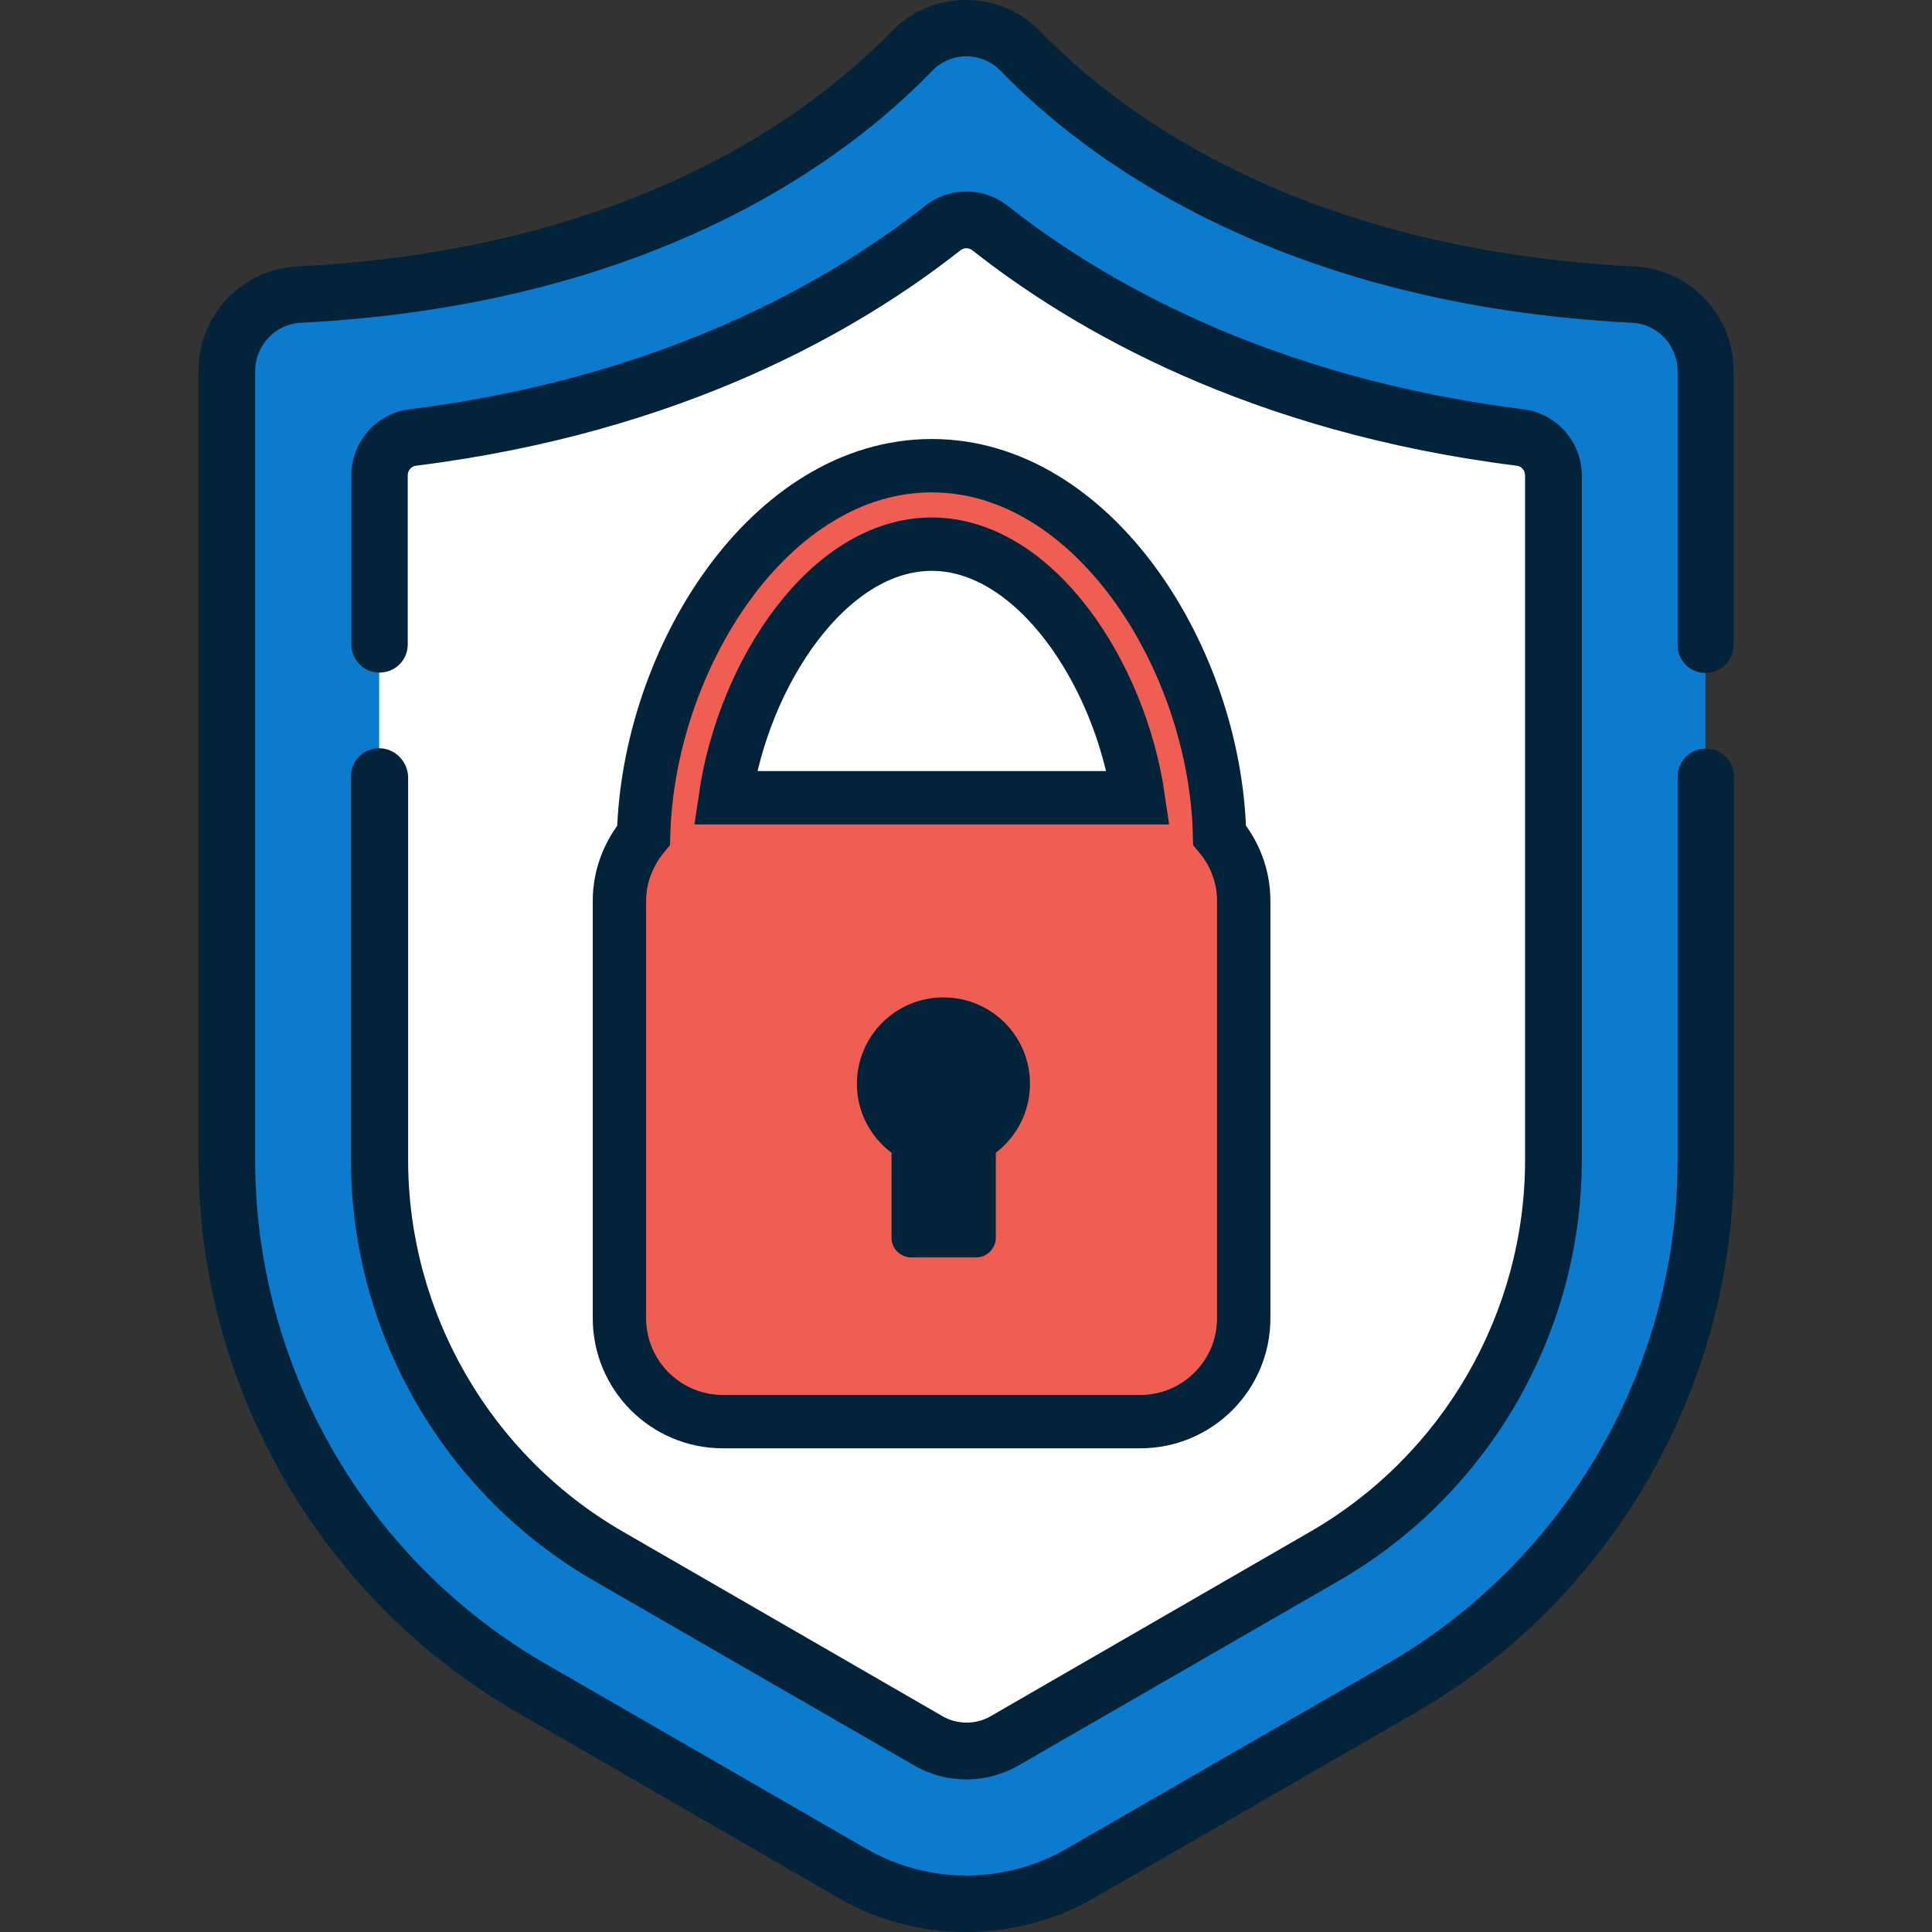
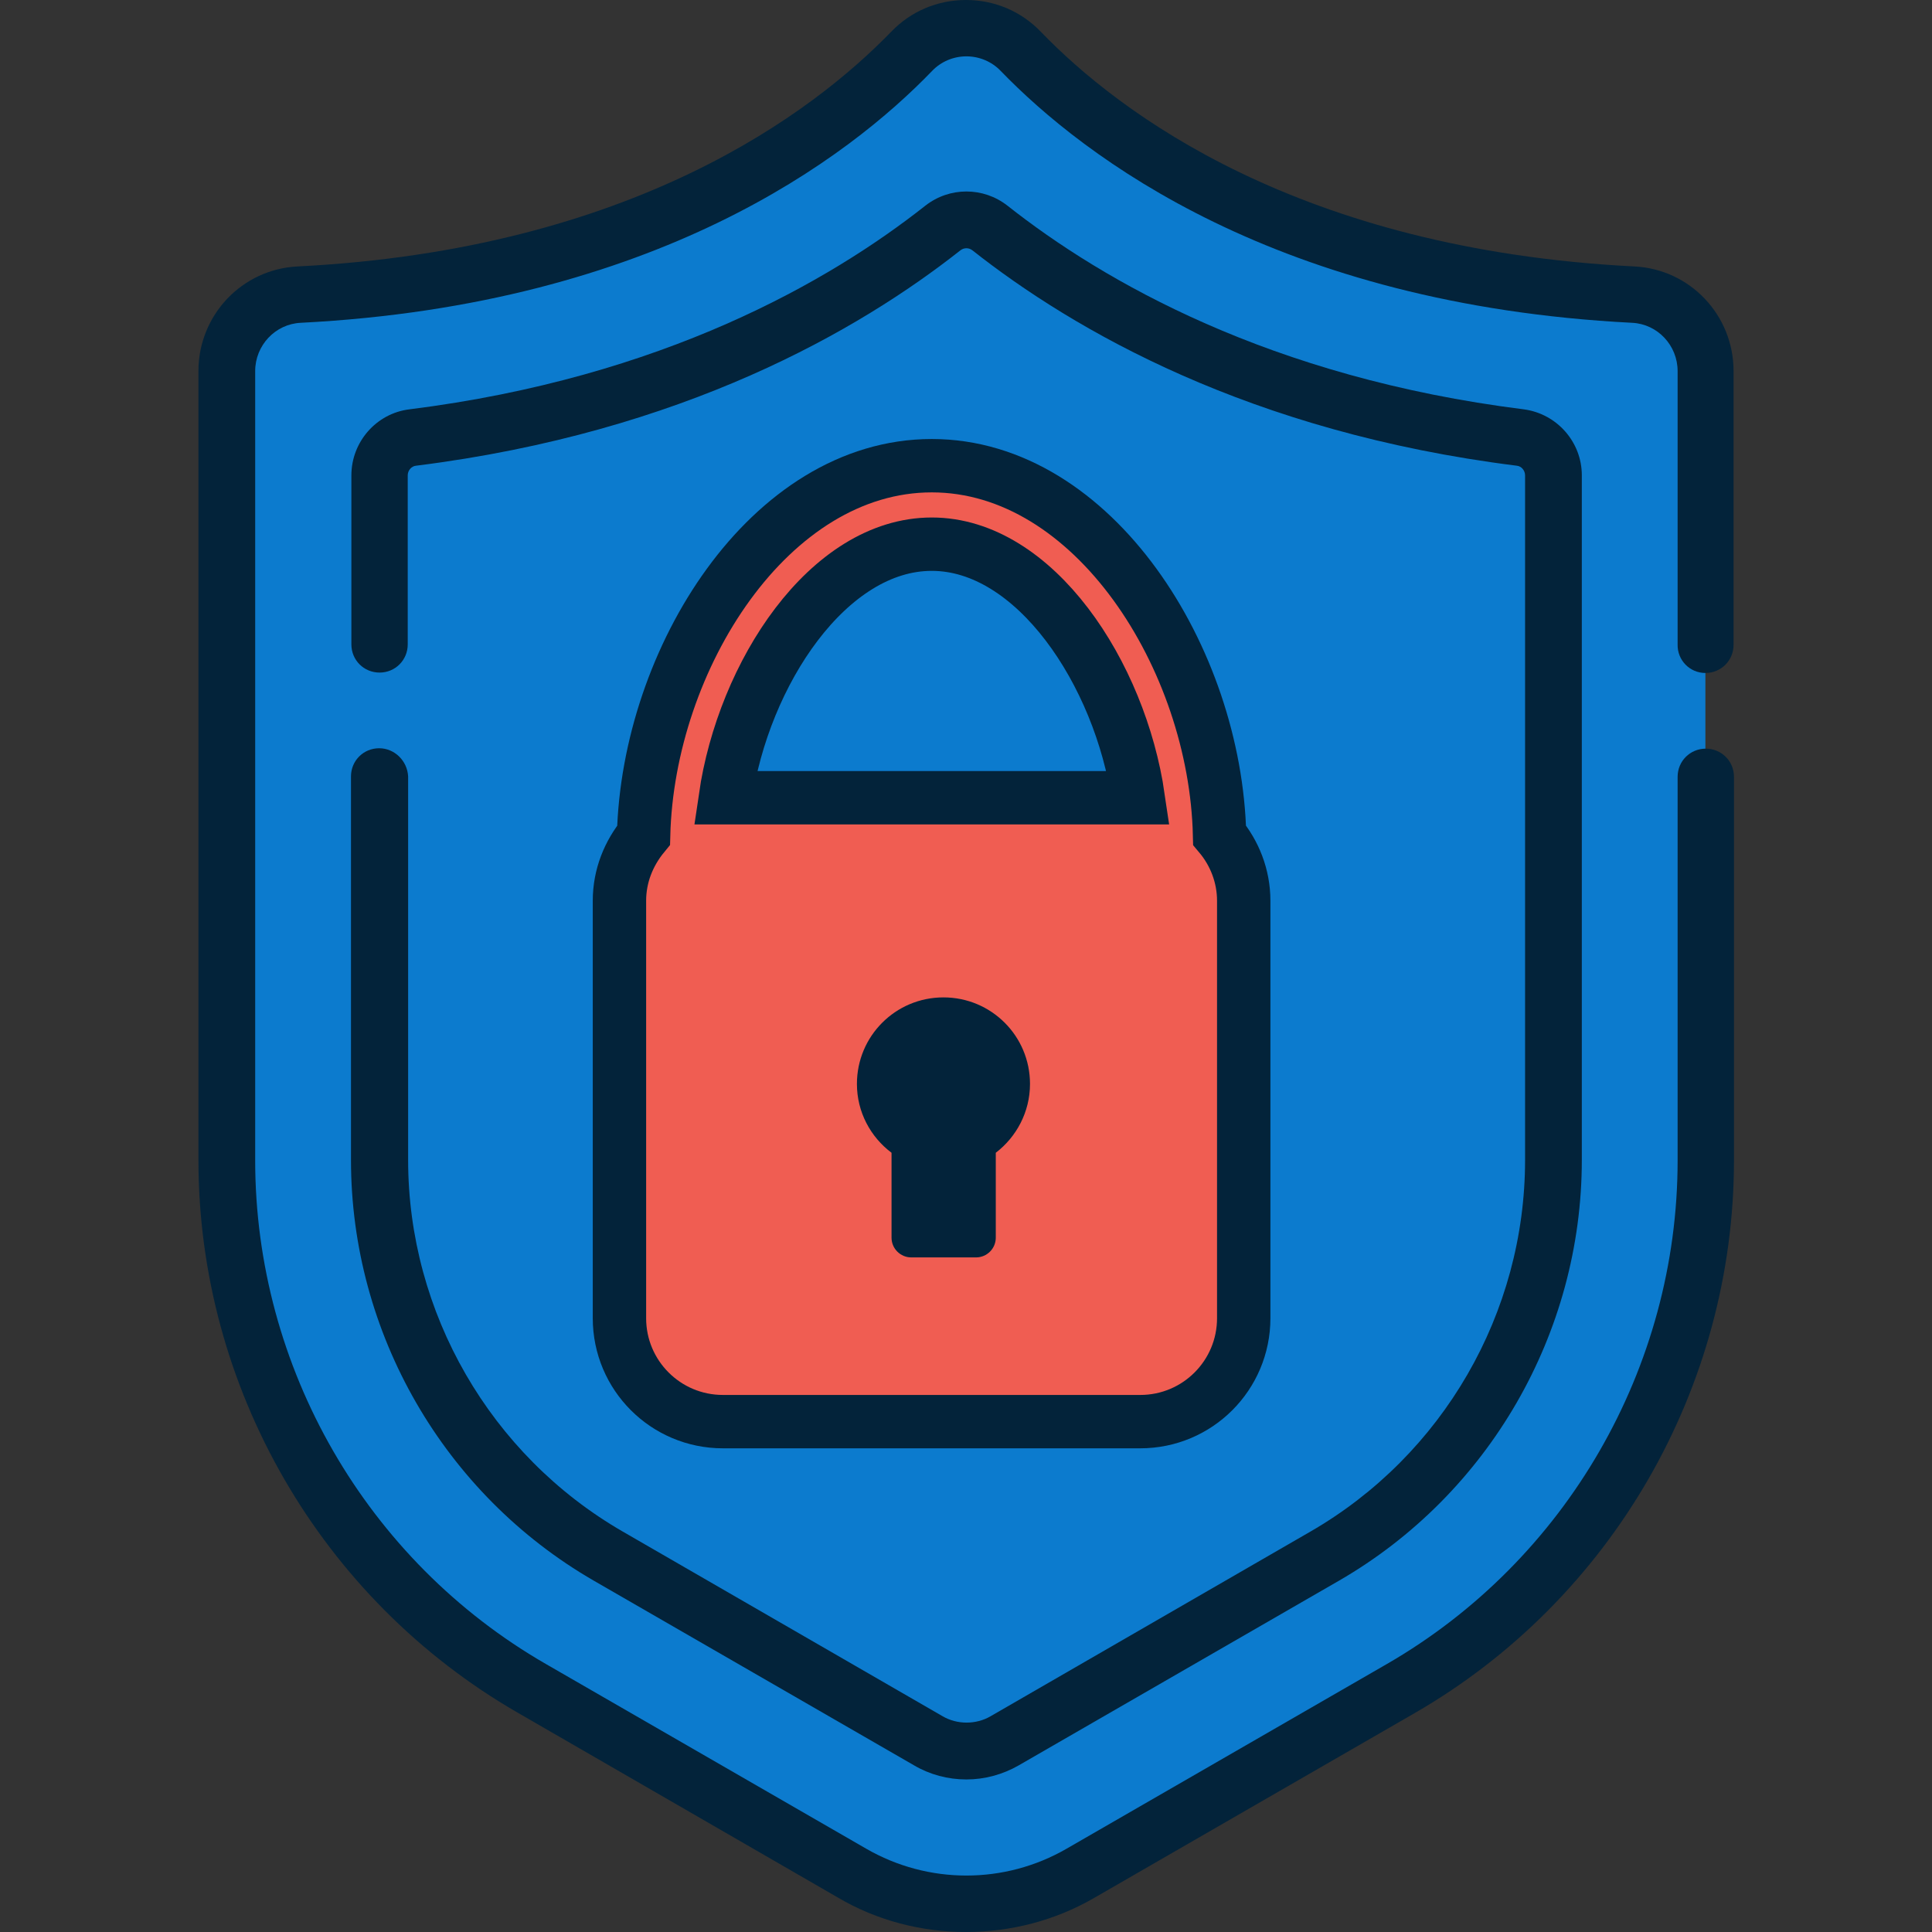
<svg xmlns="http://www.w3.org/2000/svg" version="1.1" id="Шар_1" x="0px" y="0px" viewBox="0 0 48 48" style="enable-background:new 0 0 48 48;" xml:space="preserve">
  <rect x="0" y="0" width="48" height="48" fill="#333333" stroke="none" />
  <style type="text/css">
	.st0{fill:#0C7BCE;}
	.st1{fill:#FFFFFF;}
	.st2{fill:#03233A;}
	.st3{fill:#F05D52;stroke:#03233A;stroke-width:1.326;stroke-miterlimit:10;}
</style>
  <path class="st0" d="M26.84,46.54l7.95-4.59c4.69-2.71,7.58-7.71,7.58-13.12V9.22c0-1.01-0.79-1.85-1.8-1.9  c-8.52-0.43-13.15-3.91-15.22-6.04c-0.74-0.76-1.97-0.76-2.71,0c-2.07,2.14-6.7,5.61-15.22,6.04c-1.01,0.05-1.8,0.89-1.8,1.9v19.6  c0,5.41,2.89,10.42,7.58,13.12l7.95,4.59C22.92,47.55,25.08,47.55,26.84,46.54z" />
-   <path class="st1" d="M24,43.51c-0.33,0-0.66-0.09-0.95-0.25l-7.95-4.59c-3.5-2.02-5.68-5.79-5.68-9.84V11.82  c0-0.48,0.35-0.88,0.83-0.94c6.31-0.79,10.56-3.14,13.17-5.21c0.34-0.27,0.83-0.27,1.17,0c2.62,2.06,6.86,4.41,13.17,5.21  c0.47,0.06,0.83,0.46,0.83,0.94v17.01c0,4.05-2.18,7.82-5.68,9.84l-7.95,4.59C24.66,43.43,24.33,43.51,24,43.51z" />
  <path class="st2" d="M42.37,16.72c0.39,0,0.7-0.31,0.7-0.7V9.22c0-1.39-1.08-2.53-2.46-2.6c-8.34-0.42-12.82-3.83-14.75-5.83  C25.37,0.28,24.71,0,24,0c-0.71,0-1.37,0.28-1.86,0.79c-1.93,1.99-6.41,5.41-14.75,5.83c-1.38,0.07-2.46,1.21-2.46,2.6v19.6  c0,5.65,3.04,10.91,7.93,13.73l7.95,4.59C21.79,47.72,22.9,48,24,48c1.1,0,2.21-0.28,3.19-0.85l7.96-4.59  c4.89-2.82,7.93-8.08,7.93-13.73v-9.53c0-0.39-0.31-0.7-0.7-0.7c-0.39,0-0.7,0.31-0.7,0.7v9.53c0,5.15-2.77,9.94-7.22,12.51  l-7.96,4.59c-1.54,0.89-3.44,0.89-4.98,0l-7.96-4.59c-4.46-2.57-7.22-7.37-7.22-12.51V9.22c0-0.64,0.5-1.17,1.13-1.2  c8.82-0.45,13.62-4.11,15.69-6.26c0.22-0.23,0.53-0.36,0.85-0.36c0.32,0,0.63,0.13,0.85,0.36c2.07,2.14,6.87,5.81,15.69,6.26  c0.63,0.03,1.13,0.56,1.13,1.2v6.79C41.67,16.4,41.98,16.72,42.37,16.72z" />
  <path class="st2" d="M9.42,18.59c-0.39,0-0.7,0.31-0.7,0.7v9.53c0,4.3,2.31,8.3,6.03,10.45l7.96,4.59c0.39,0.23,0.84,0.35,1.3,0.35  c0.45,0,0.9-0.12,1.3-0.35l7.96-4.59c3.72-2.15,6.03-6.15,6.03-10.45V11.81c0-0.83-0.62-1.53-1.44-1.64  c-6.31-0.79-10.46-3.19-12.83-5.06c-0.6-0.47-1.44-0.47-2.04,0c-2.37,1.87-6.52,4.27-12.82,5.06c-0.82,0.1-1.44,0.81-1.44,1.64v4.2  c0,0.39,0.31,0.7,0.7,0.7c0.39,0,0.7-0.31,0.7-0.7v-4.2c0-0.12,0.09-0.23,0.21-0.24c6.63-0.83,11.01-3.37,13.52-5.35  c0.09-0.07,0.21-0.07,0.3,0c2.51,1.98,6.89,4.52,13.52,5.35c0.12,0.01,0.21,0.12,0.21,0.24v17.01c0,3.8-2.04,7.33-5.33,9.23  l-7.95,4.59c-0.36,0.21-0.83,0.21-1.19,0l-7.95-4.59c-3.29-1.9-5.33-5.44-5.33-9.23v-9.53C10.12,18.9,9.8,18.59,9.42,18.59z" />
  <g>
    <path class="st3" d="M30.3,20.75c-0.1-4.38-3.13-9.18-7.15-9.18c-4.03,0-7.05,4.8-7.16,9.18c-0.37,0.45-0.6,1.01-0.6,1.63v10.37   c0,1.42,1.15,2.57,2.57,2.57h10.37c1.42,0,2.57-1.15,2.57-2.57V22.38C30.9,21.76,30.67,21.19,30.3,20.75z M23.15,13.52   c2.56,0,4.68,3.21,5.13,6.3H18.02C18.47,16.73,20.58,13.52,23.15,13.52z" />
    <path class="st2" d="M25.59,26.93c0-1.19-0.96-2.15-2.15-2.15c-1.19,0-2.15,0.96-2.15,2.15c0,0.7,0.34,1.32,0.86,1.71v2.11   c0,0.27,0.22,0.49,0.49,0.49h1.61c0.27,0,0.49-0.22,0.49-0.49v-2.11C25.25,28.25,25.59,27.63,25.59,26.93z" />
  </g>
</svg>